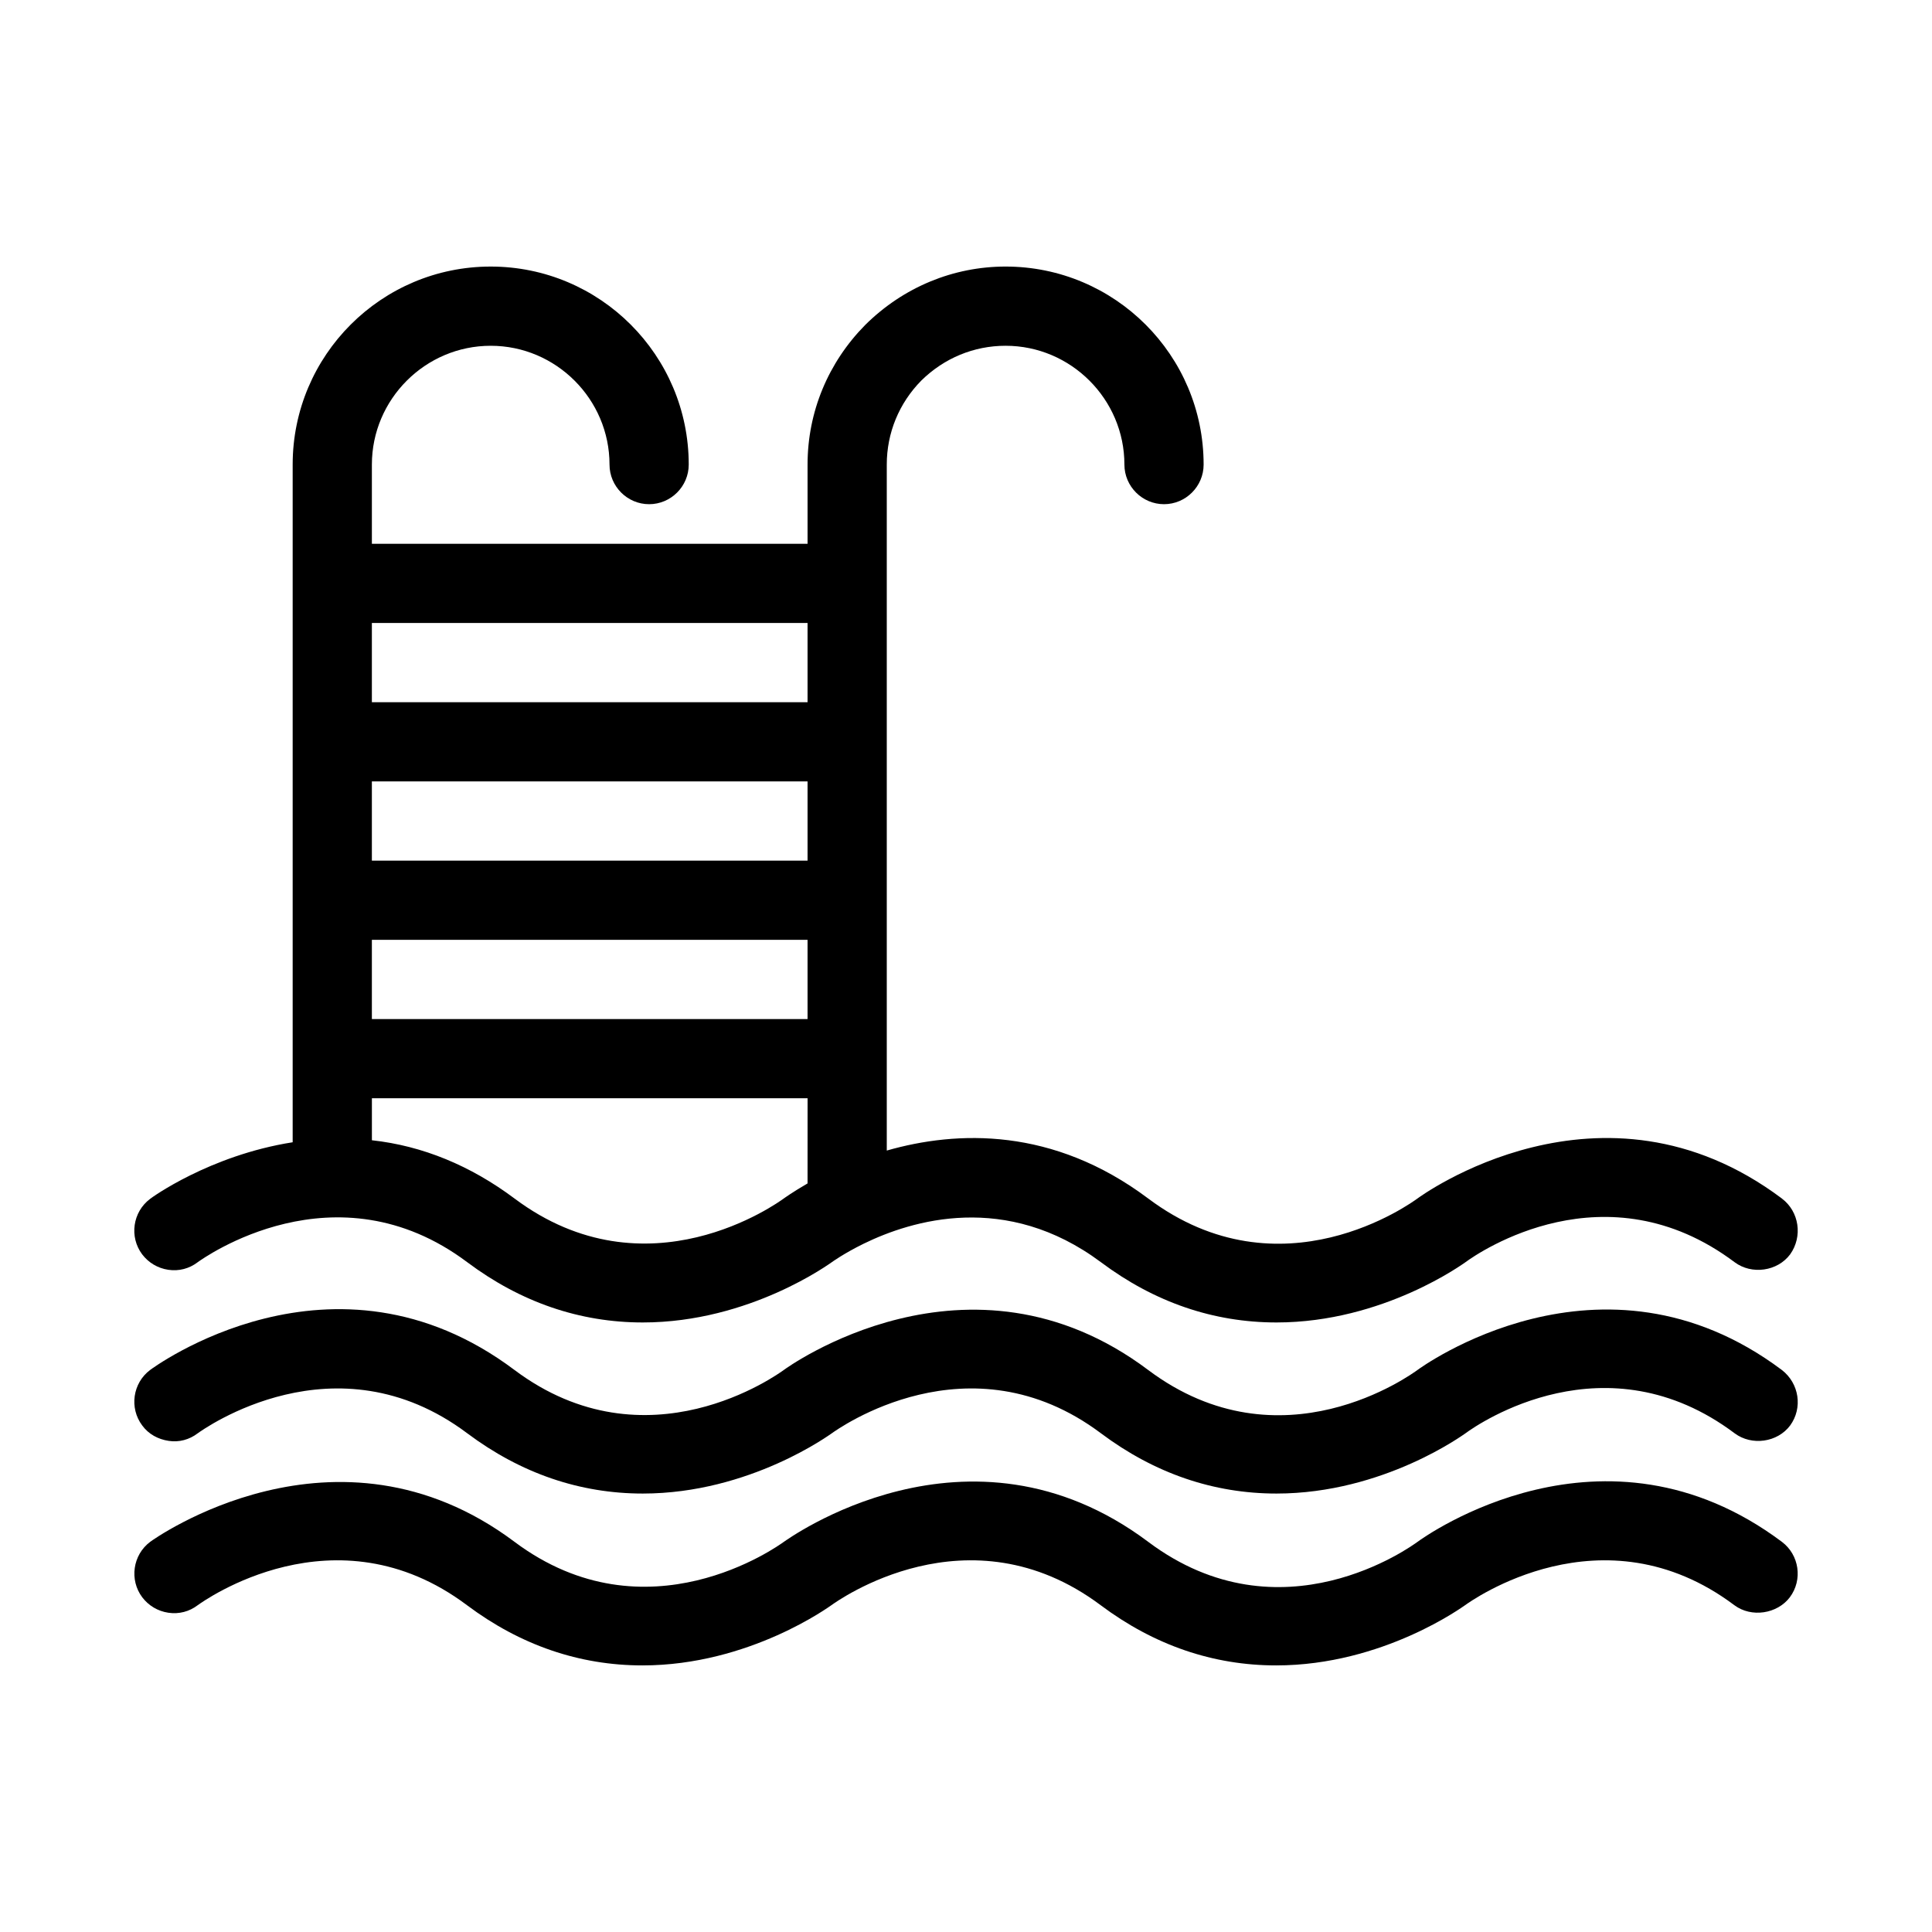
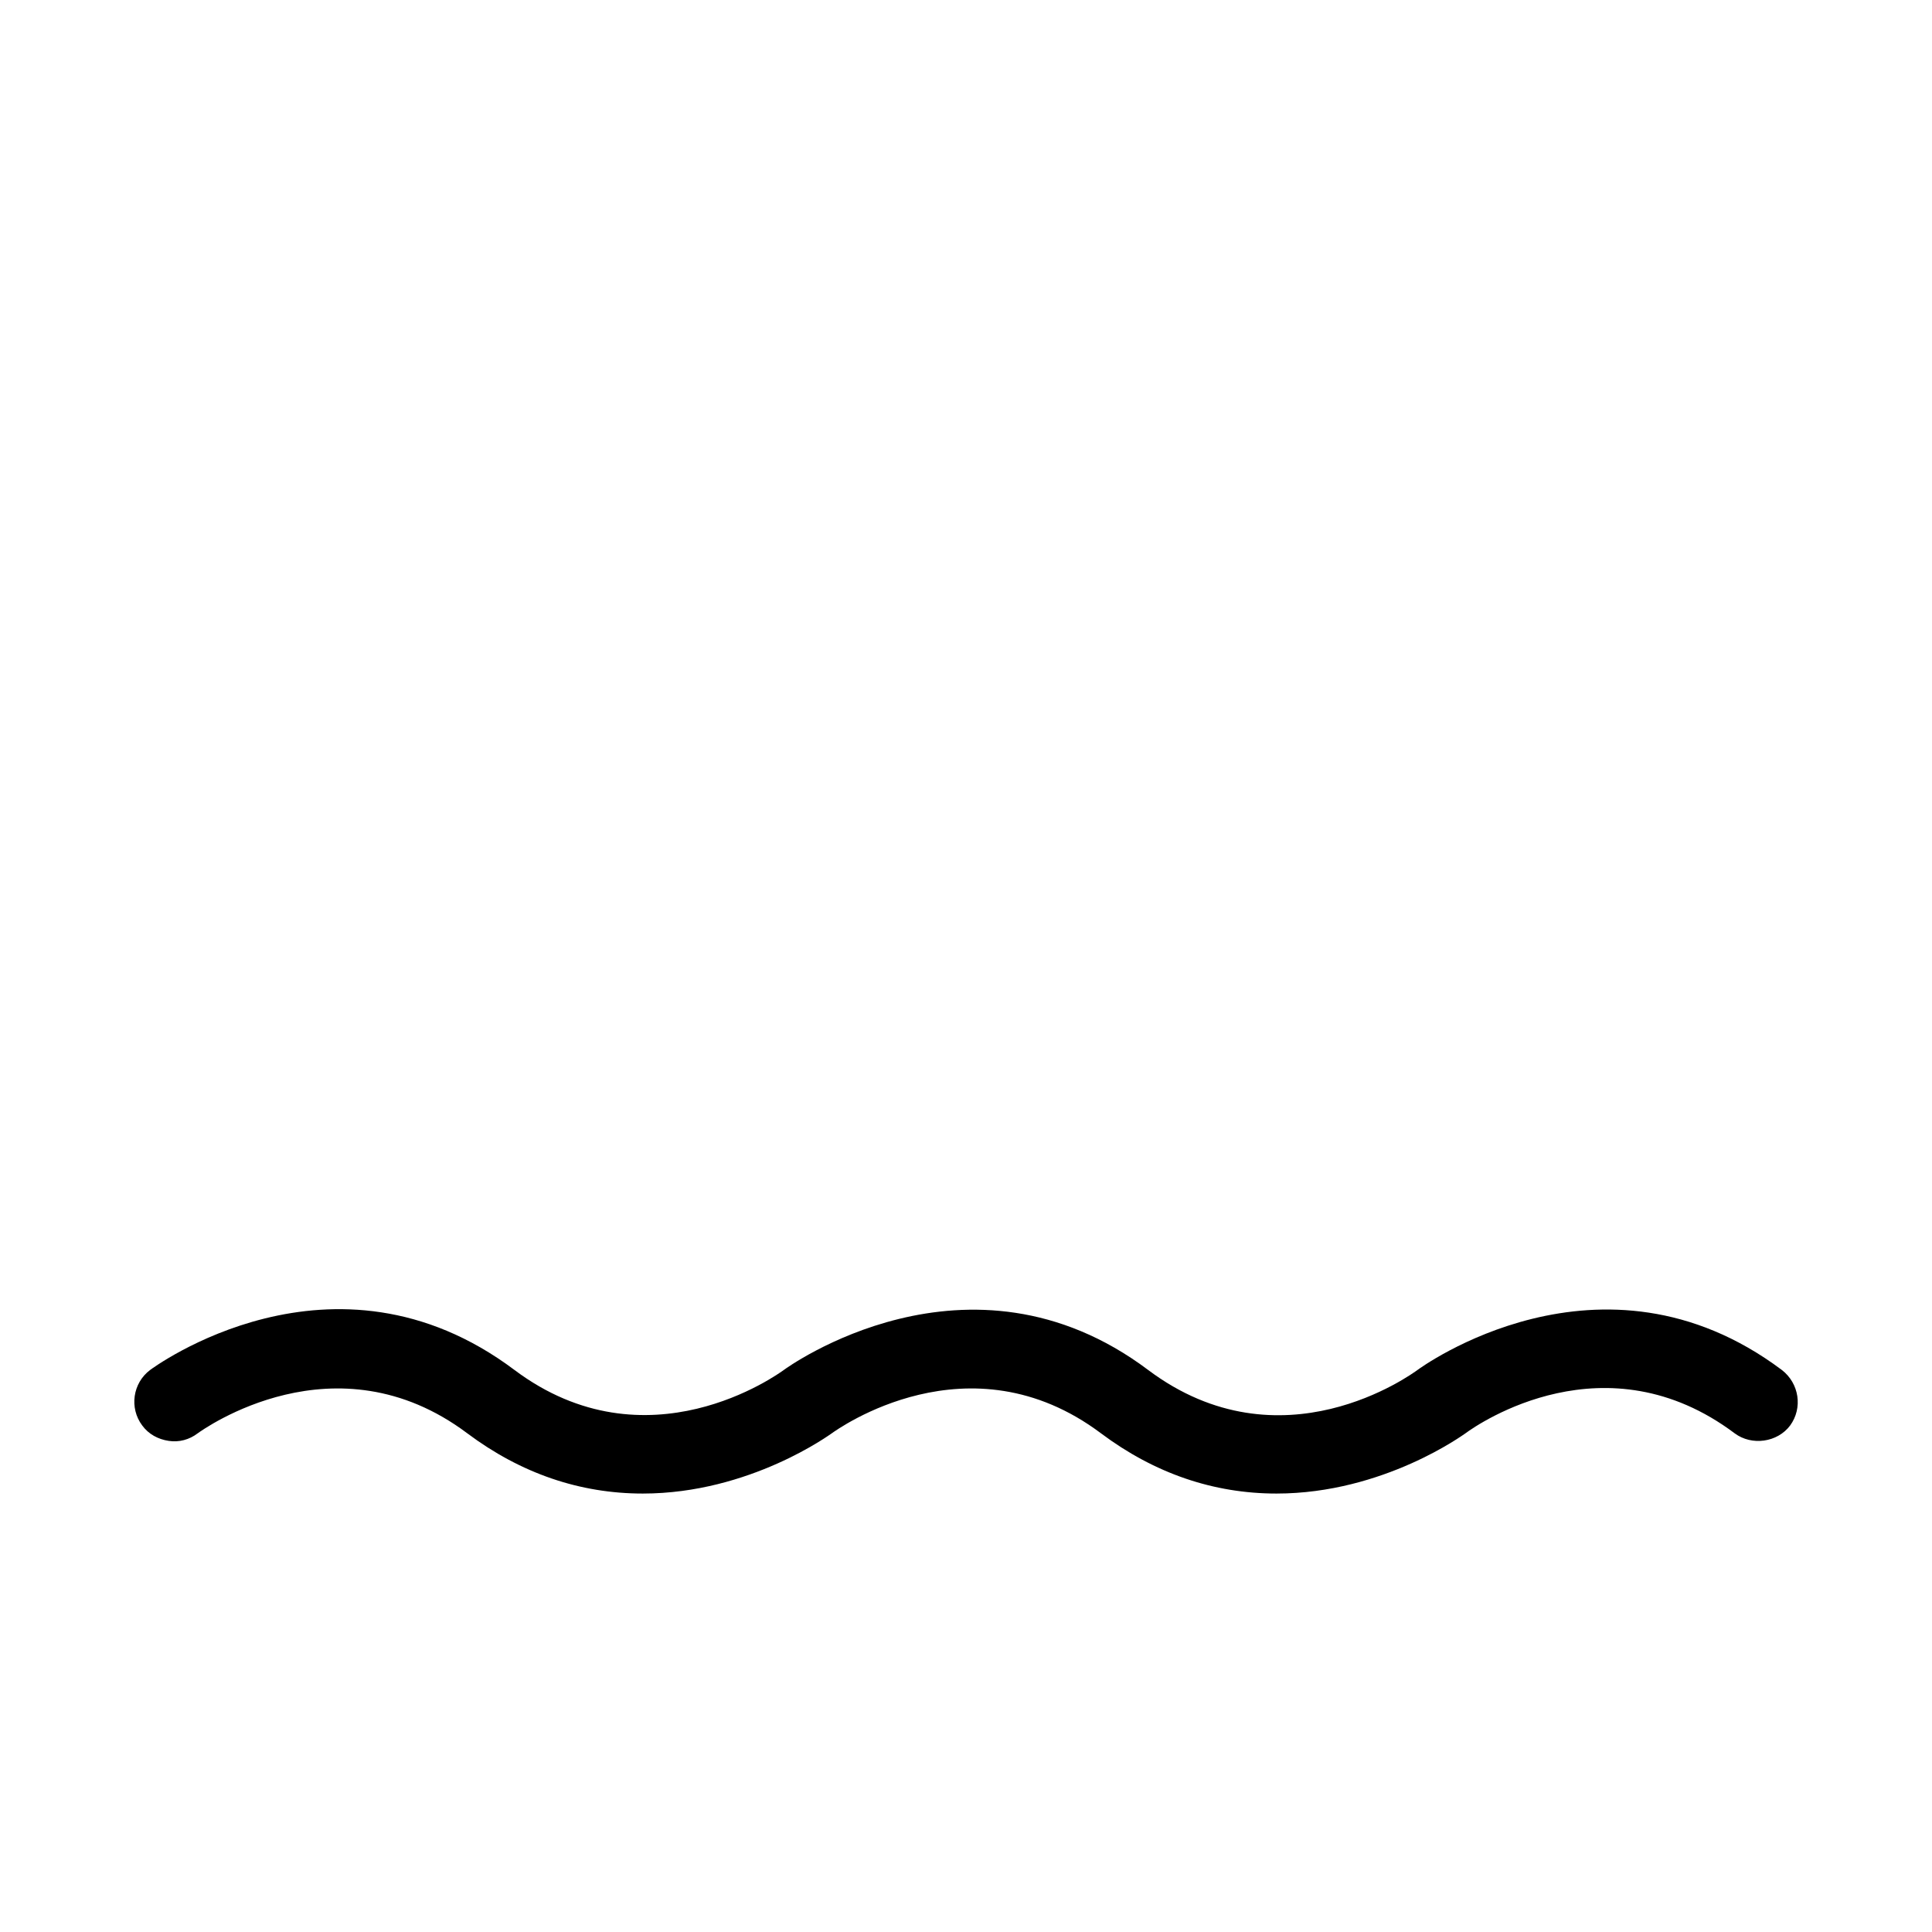
<svg xmlns="http://www.w3.org/2000/svg" fill="#000000" width="800px" height="800px" version="1.1" viewBox="144 144 512 512">
  <g>
-     <path d="m616.21 461.61c-47.863-35.895-96.145-0.316-96.562 0-1.469 1.051-36.105 26.449-71.371 0-25.191-18.895-50.59-18.055-69.273-12.699v-181.79c0-8.398 3.254-16.27 9.133-22.25 6.086-5.984 13.961-9.238 22.355-9.238 17.32 0 31.488 14.168 31.488 31.488 0 5.773 4.723 10.496 10.496 10.496 5.773 0 10.496-4.723 10.496-10.496 0-28.969-23.512-52.48-52.48-52.48-13.855 0-27.078 5.457-37.156 15.43-9.867 9.973-15.324 23.094-15.324 37.051v20.992h-115.46v-20.992c0-17.32 14.168-31.488 31.488-31.488s31.488 14.168 31.488 31.488c0 5.773 4.723 10.496 10.496 10.496s10.496-4.723 10.496-10.496c0-28.969-23.512-52.48-52.48-52.48s-52.48 23.512-52.48 52.48v179.59c-22.043 3.465-37.574 14.801-37.785 15.008-4.617 3.465-5.562 10.078-2.098 14.695 1.68 2.203 4.094 3.672 6.926 4.094 2.832 0.418 5.562-0.316 7.766-1.996 1.469-1.051 36.527-26.238 71.477 0 14.168 10.602 29.809 15.953 46.496 15.953 28.445 0 49.855-15.848 50.066-15.953 0 0 3.148-2.309 8.5-4.934 12.699-6.191 37.68-13.855 62.871 4.934 14.168 10.602 29.809 15.953 46.496 15.953 28.445 0 49.855-15.848 50.066-15.953 3.672-2.731 37.262-25.609 71.371 0 4.512 3.359 11.336 2.414 14.695-2.098 3.367-4.719 2.422-11.332-2.199-14.797zm-258.2-3.988c-3.988 2.309-6.297 3.988-6.297 3.988-1.469 1.051-36.211 26.344-71.371 0-11.652-8.711-24.352-13.961-37.785-15.43v-11.125h115.46zm0-43.559h-115.46v-20.992h115.46zm0-41.984h-115.46v-20.992h115.46zm0-41.984h-115.46v-20.992h115.46z" />
    <path d="m616.21 507.06c-47.863-35.895-96.145-0.316-96.562 0-1.469 1.051-36.105 26.449-71.371 0-47.652-35.793-96.145-0.316-96.562 0-1.469 1.051-36.211 26.344-71.371 0-48.07-36.105-96.145-0.316-96.562 0-4.617 3.465-5.562 10.078-2.098 14.695 1.68 2.309 4.199 3.672 7.031 4.094 2.731 0.418 5.457-0.316 7.66-1.996 1.469-1.051 36.527-26.238 71.477 0 14.168 10.602 29.809 15.953 46.496 15.953 28.445 0 49.855-15.848 50.066-15.953 1.469-1.051 36.422-26.238 71.371 0 14.168 10.602 29.809 15.953 46.496 15.953 28.445 0 49.855-15.848 50.066-15.953 3.672-2.731 37.262-25.609 71.371 0 4.512 3.359 11.336 2.414 14.695-2.098 3.363-4.621 2.418-11.129-2.203-14.695z" />
-     <path d="m618.32 567.3c3.465-4.617 2.519-11.23-2.098-14.695-47.23-35.371-94.57-1.469-96.562 0-1.469 1.051-36.105 26.449-71.371 0-47.758-35.793-96.039-0.316-96.562 0-1.469 1.051-36.316 26.238-71.371 0-47.336-35.477-96.039-0.418-96.562 0-4.617 3.465-5.562 10.078-2.098 14.695 1.68 2.203 4.094 3.672 6.926 4.094 2.832 0.418 5.562-0.316 7.766-1.996 1.469-1.051 36.422-26.238 71.371 0 14.168 10.602 29.809 15.953 46.496 15.953 28.445 0 49.855-15.848 50.066-15.953 1.469-1.051 36.316-26.238 71.371 0 14.168 10.602 29.809 15.953 46.496 15.953 28.445 0 49.855-15.848 50.066-15.953 1.469-1.051 36.422-26.238 71.371 0 4.516 3.359 11.336 2.312 14.695-2.098z" />
  </g>
</svg>